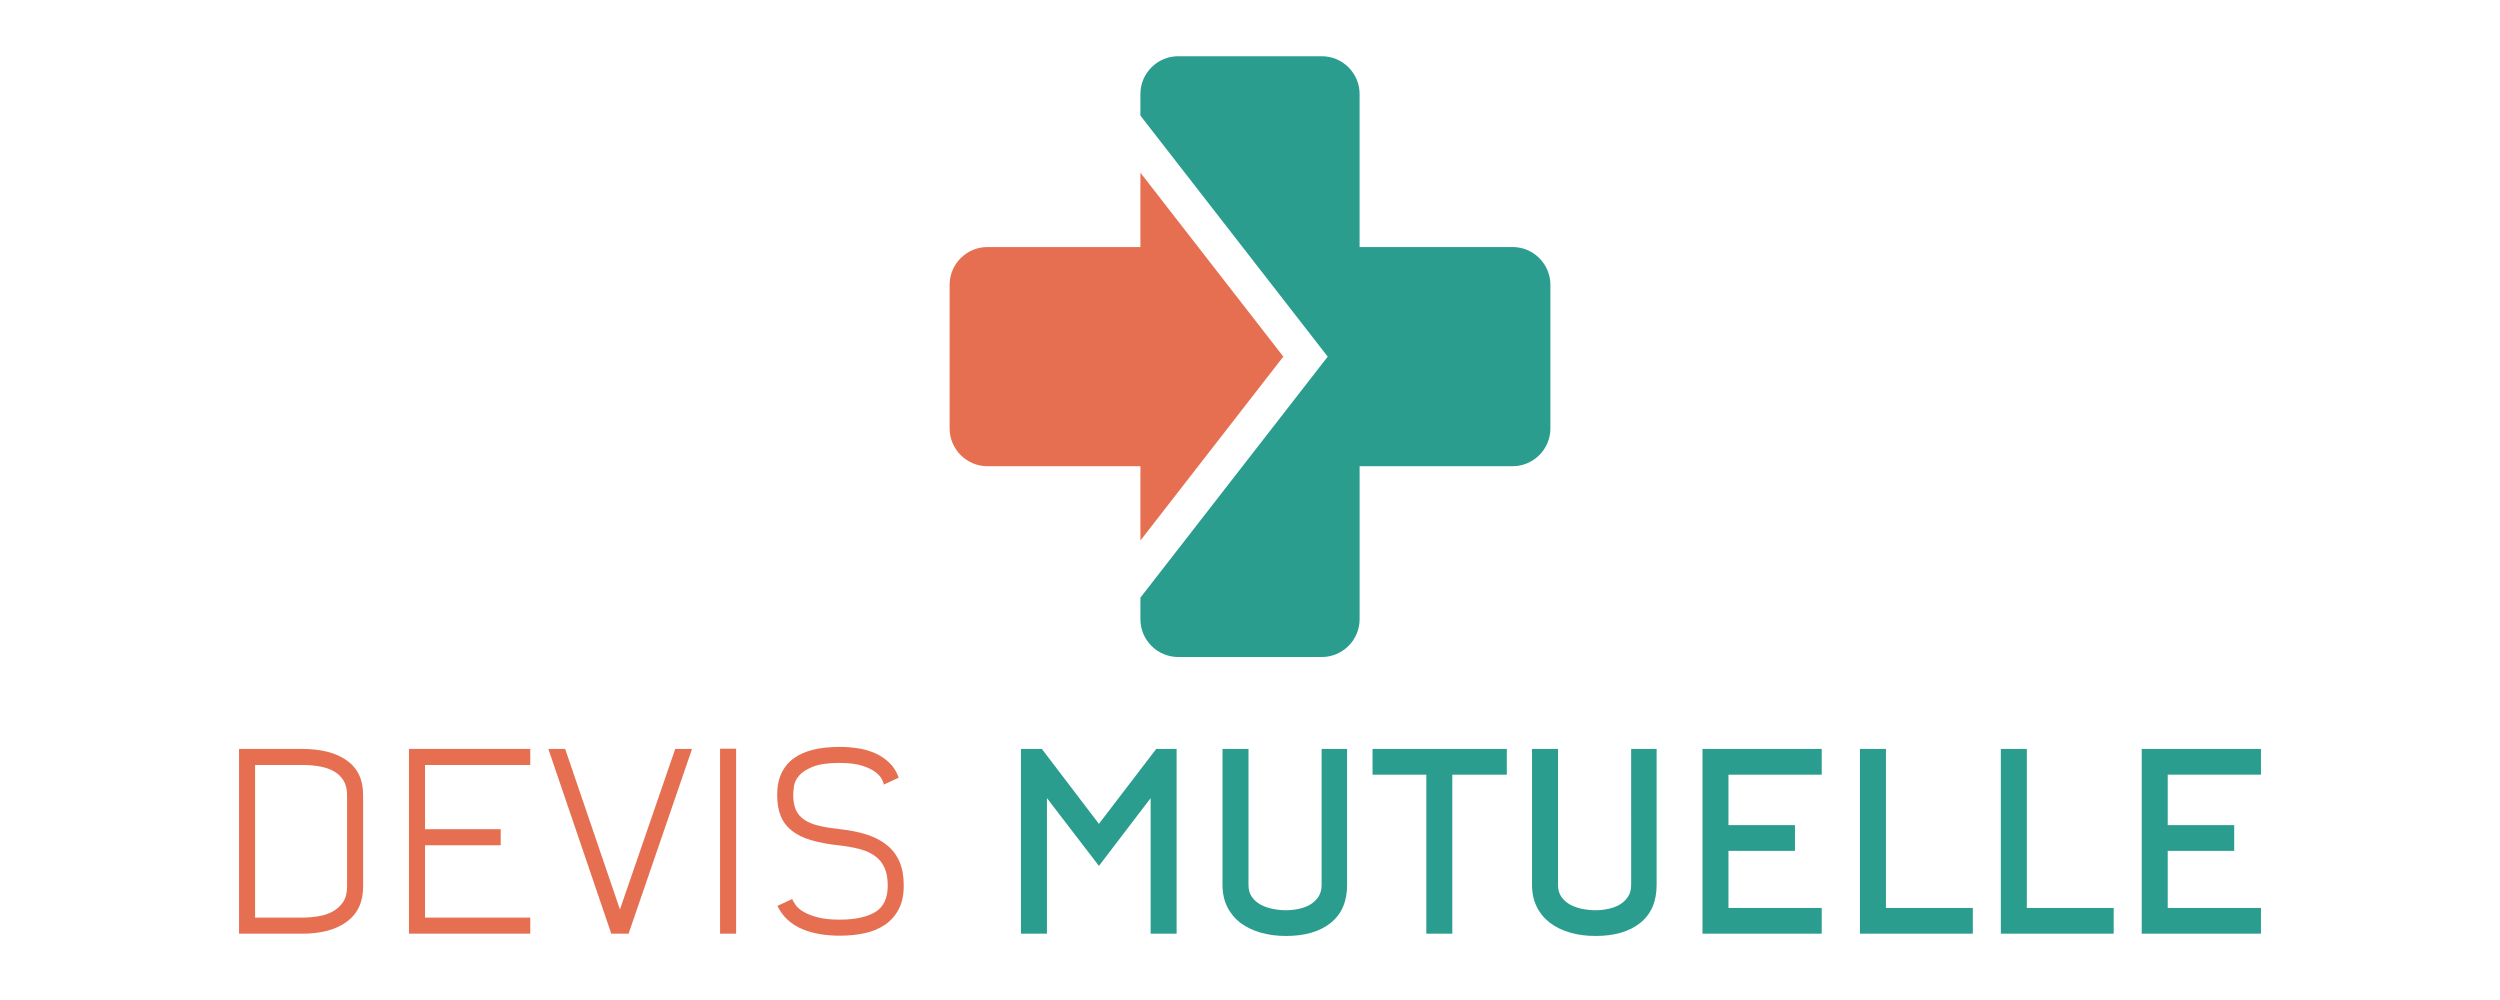
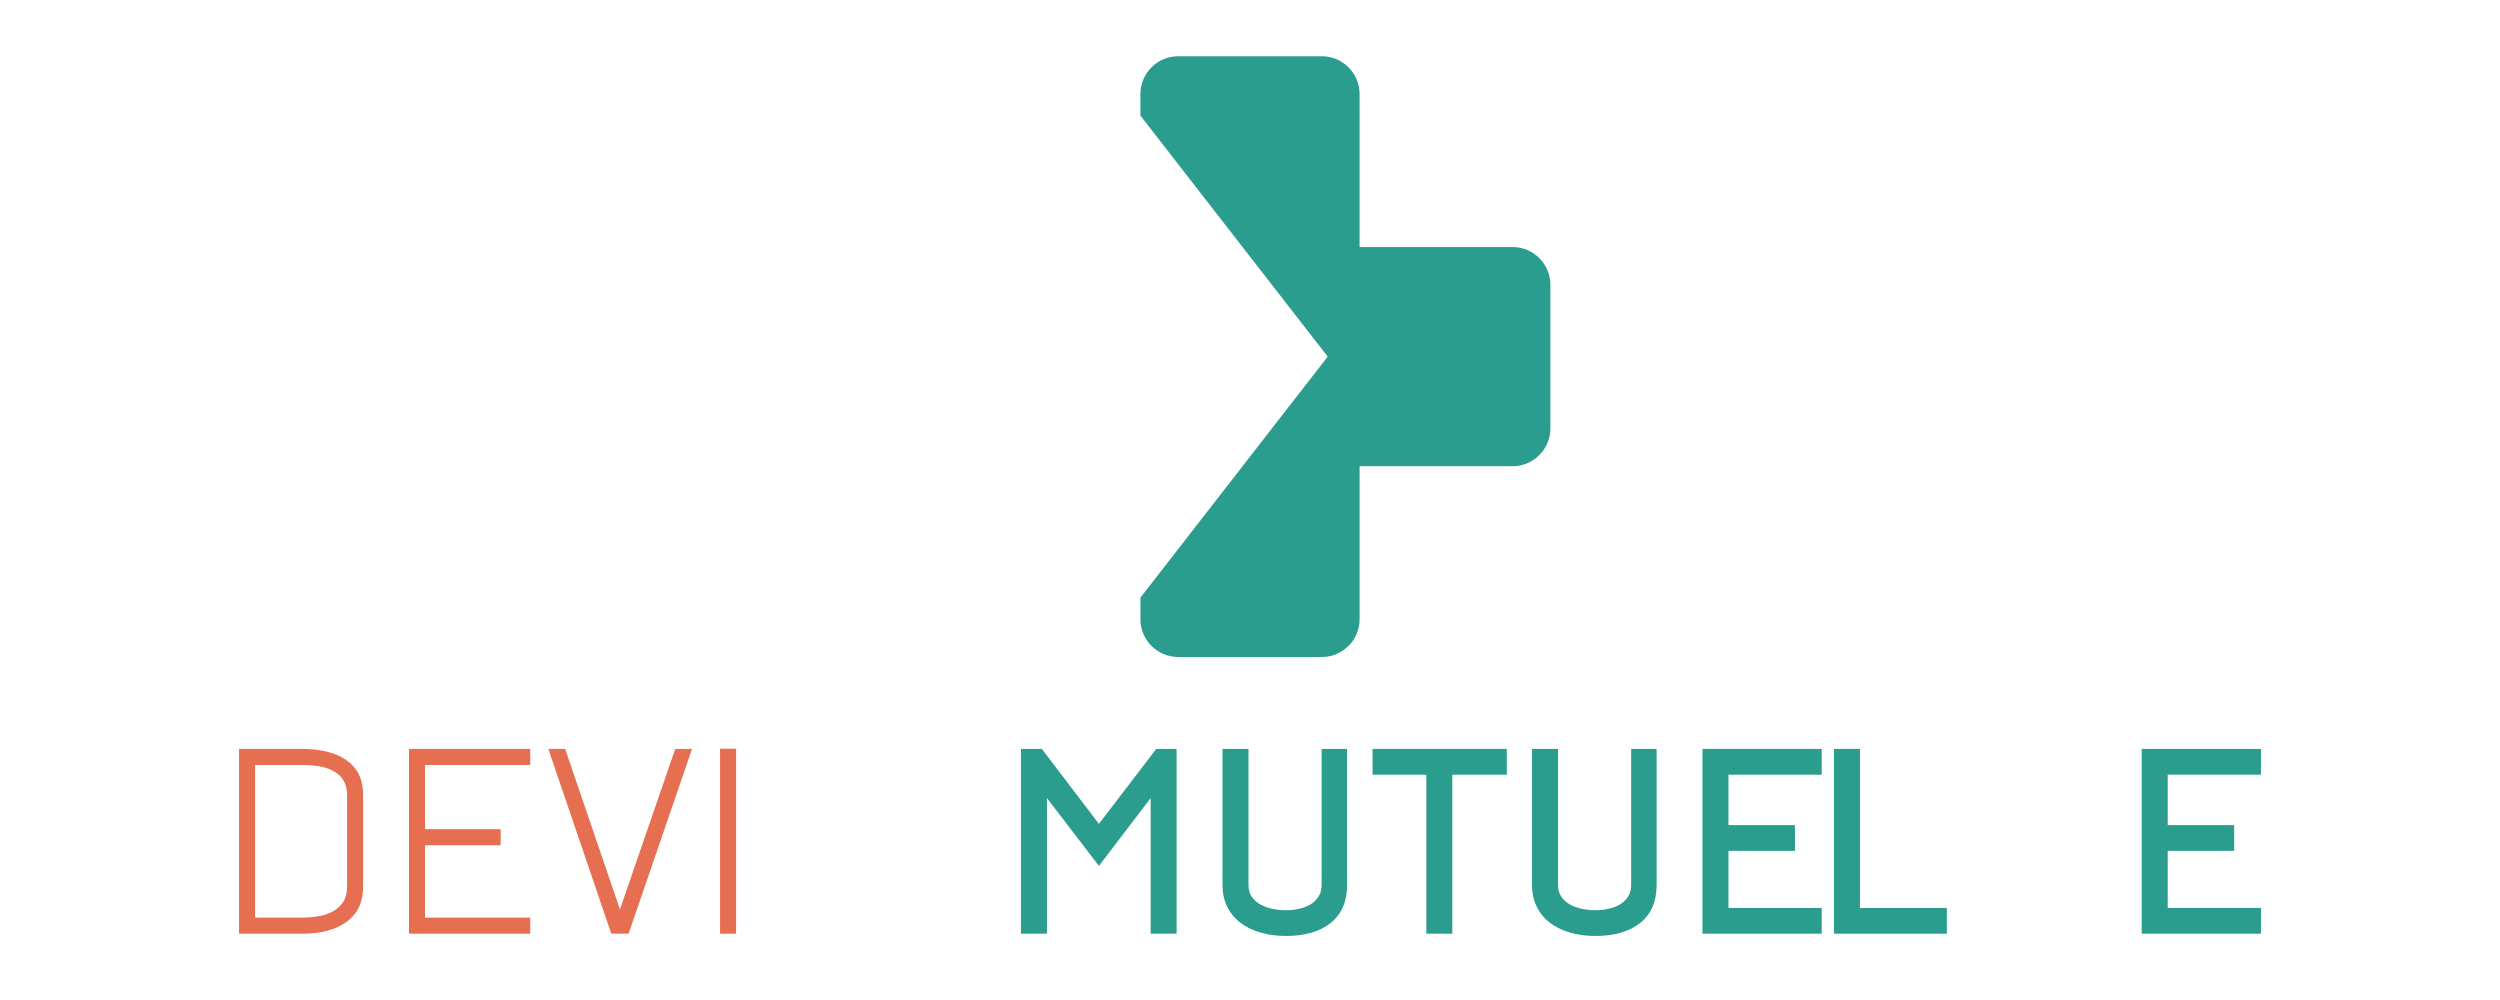
<svg xmlns="http://www.w3.org/2000/svg" version="1.1" baseProfile="tiny" id="Calque_1" x="0px" y="0px" width="200px" height="80px" viewBox="0 0 200 80" xml:space="preserve">
  <path id="XMLID_47_" fill-rule="evenodd" fill="#2A9D8F" d="M91.233,9.249l14.984,19.281L91.233,47.811v1.729  c0,1.664,1.359,3.021,3.021,3.021h11.493c1.662,0,3.021-1.357,3.021-3.021V37.296h12.244c1.66,0,3.02-1.359,3.02-3.021V22.783  c0-1.661-1.359-3.02-3.02-3.02h-12.244V7.519c0-1.662-1.359-3.02-3.021-3.02H94.253c-1.661,0-3.021,1.358-3.021,3.02V9.249z" />
-   <path id="XMLID_48_" fill-rule="evenodd" fill="#E76F51" d="M102.666,28.529L91.233,13.816v5.947H78.989  c-1.66,0-3.02,1.359-3.02,3.02v11.493c0,1.662,1.36,3.021,3.02,3.021h12.244v5.946L102.666,28.529z" />
  <path fill="#E76F51" d="M19.123,59.914h5.055c1.521,0,2.714,0.311,3.577,0.93c0.863,0.617,1.294,1.531,1.294,2.74v7.338  c0,1.236-0.435,2.174-1.305,2.813c-0.869,0.641-2.058,0.959-3.566,0.959h-5.055V59.914z M24.168,61.199h-3.762v12.209h3.762  c0.422,0,0.848-0.033,1.277-0.104c0.43-0.066,0.814-0.191,1.155-0.375s0.62-0.436,0.838-0.754c0.218-0.32,0.327-0.738,0.327-1.254  v-7.338c0-0.434-0.089-0.805-0.266-1.111c-0.177-0.305-0.426-0.553-0.746-0.744c-0.321-0.189-0.699-0.324-1.135-0.406  C25.183,61.24,24.699,61.199,24.168,61.199z" />
  <path fill="#E76F51" d="M42.42,61.199h-8.418v5.137h6.054v1.285h-6.054v5.787h8.418v1.285h-9.702V59.914h9.702V61.199z" />
  <path fill="#E76F51" d="M55.363,59.914l-5.076,14.779h-1.385l-5.035-14.779h1.346l4.382,12.842l4.423-12.842H55.363z" />
  <path fill="#E76F51" d="M58.889,59.895v14.799h-1.284V59.895H58.889z" />
-   <path fill="#E76F51" d="M67.205,66.336c0.788,0.082,1.499,0.225,2.13,0.428c0.632,0.205,1.168,0.482,1.61,0.836  c0.441,0.354,0.778,0.795,1.009,1.324c0.23,0.531,0.346,1.168,0.346,1.916s-0.132,1.377-0.397,1.885  c-0.265,0.51-0.628,0.926-1.09,1.246c-0.463,0.318-1.006,0.547-1.631,0.682c-0.625,0.137-1.297,0.203-2.018,0.203  c-0.516,0-1.025-0.041-1.528-0.119c-0.502-0.08-0.975-0.213-1.417-0.393c-0.441-0.182-0.836-0.426-1.182-0.736  c-0.346-0.309-0.629-0.688-0.846-1.137l1.182-0.551c0.054,0.137,0.15,0.301,0.286,0.49c0.136,0.191,0.346,0.369,0.632,0.539  s0.662,0.316,1.131,0.439c0.469,0.121,1.05,0.184,1.743,0.184c1.223,0,2.171-0.203,2.844-0.602c0.672-0.402,1.009-1.107,1.009-2.113  c0-0.572-0.084-1.049-0.254-1.43s-0.421-0.693-0.754-0.938c-0.333-0.246-0.744-0.434-1.233-0.563  c-0.489-0.129-1.046-0.229-1.671-0.297c-0.856-0.094-1.597-0.232-2.222-0.418c-0.625-0.184-1.138-0.436-1.539-0.756  c-0.401-0.318-0.697-0.709-0.886-1.174c-0.191-0.463-0.286-1.027-0.286-1.693c0-0.68,0.119-1.266,0.357-1.756  c0.237-0.488,0.573-0.887,1.008-1.193s0.958-0.531,1.569-0.674c0.612-0.143,1.298-0.213,2.059-0.213c0.49,0,0.979,0.037,1.468,0.111  s0.947,0.207,1.375,0.396c0.428,0.191,0.808,0.445,1.141,0.764c0.333,0.32,0.582,0.717,0.745,1.193l-1.183,0.549  c-0.013-0.08-0.064-0.215-0.152-0.406c-0.089-0.189-0.258-0.383-0.51-0.582c-0.251-0.195-0.608-0.369-1.07-0.52  c-0.462-0.148-1.067-0.223-1.814-0.223c-0.923,0-1.637,0.102-2.14,0.305c-0.502,0.205-0.869,0.441-1.101,0.713  c-0.231,0.273-0.366,0.555-0.407,0.846c-0.041,0.293-0.062,0.52-0.062,0.684c0,0.504,0.075,0.914,0.225,1.234  c0.149,0.318,0.38,0.58,0.693,0.783c0.313,0.205,0.703,0.361,1.172,0.469C66.012,66.18,66.566,66.268,67.205,66.336z" />
  <path fill="#2A9D8F" d="M92.499,59.914h1.63v14.779h-2.078V63.85l-4.137,5.422l-4.158-5.422v10.844h-2.079V59.914h1.671l4.565,5.994  L92.499,59.914z" />
  <path fill="#2A9D8F" d="M105.728,59.914h2.039v10.885c0,1.32-0.436,2.328-1.306,3.029c-0.868,0.699-2.064,1.049-3.586,1.049  c-0.734,0-1.41-0.088-2.029-0.268c-0.617-0.176-1.153-0.438-1.61-0.781c-0.455-0.348-0.807-0.777-1.059-1.285  c-0.252-0.51-0.377-1.092-0.377-1.744V59.914h2.079v10.885c0,0.383,0.091,0.701,0.274,0.957c0.183,0.26,0.421,0.467,0.714,0.625  c0.292,0.154,0.614,0.266,0.968,0.334c0.353,0.07,0.699,0.104,1.04,0.104c0.326,0,0.658-0.033,0.998-0.104  c0.34-0.068,0.646-0.18,0.917-0.334c0.271-0.158,0.497-0.365,0.673-0.625c0.176-0.256,0.265-0.574,0.265-0.957V59.914z" />
  <path fill="#2A9D8F" d="M120.545,59.914v2.061h-4.36v12.719h-2.079V61.975h-4.302v-2.061H120.545z" />
  <path fill="#2A9D8F" d="M130.492,59.914h2.038v10.885c0,1.32-0.435,2.328-1.305,3.029c-0.869,0.699-2.065,1.049-3.587,1.049  c-0.733,0-1.41-0.088-2.028-0.268c-0.617-0.176-1.155-0.438-1.61-0.781c-0.456-0.348-0.809-0.777-1.059-1.285  c-0.253-0.51-0.378-1.092-0.378-1.744V59.914h2.078v10.885c0,0.383,0.093,0.701,0.275,0.957c0.184,0.26,0.422,0.467,0.714,0.625  c0.292,0.154,0.614,0.266,0.969,0.334c0.353,0.07,0.699,0.104,1.039,0.104c0.326,0,0.659-0.033,0.999-0.104  c0.338-0.068,0.644-0.18,0.917-0.334c0.271-0.158,0.496-0.365,0.673-0.625c0.175-0.256,0.265-0.574,0.265-0.957V59.914z" />
  <path fill="#2A9D8F" d="M145.738,61.975h-7.461v4.035h5.32v2.059h-5.32v4.566h7.461v2.059h-9.539V59.914h9.539V61.975z" />
-   <path fill="#2A9D8F" d="M148.796,59.914h2.079v12.721h6.951v2.059h-9.03V59.914z" />
-   <path fill="#2A9D8F" d="M160.067,59.914h2.079v12.721h6.949v2.059h-9.028V59.914z" />
+   <path fill="#2A9D8F" d="M148.796,59.914v12.721h6.951v2.059h-9.03V59.914z" />
  <path fill="#2A9D8F" d="M180.877,61.975h-7.459v4.035h5.318v2.059h-5.318v4.566h7.459v2.059h-9.539V59.914h9.539V61.975z" />
</svg>